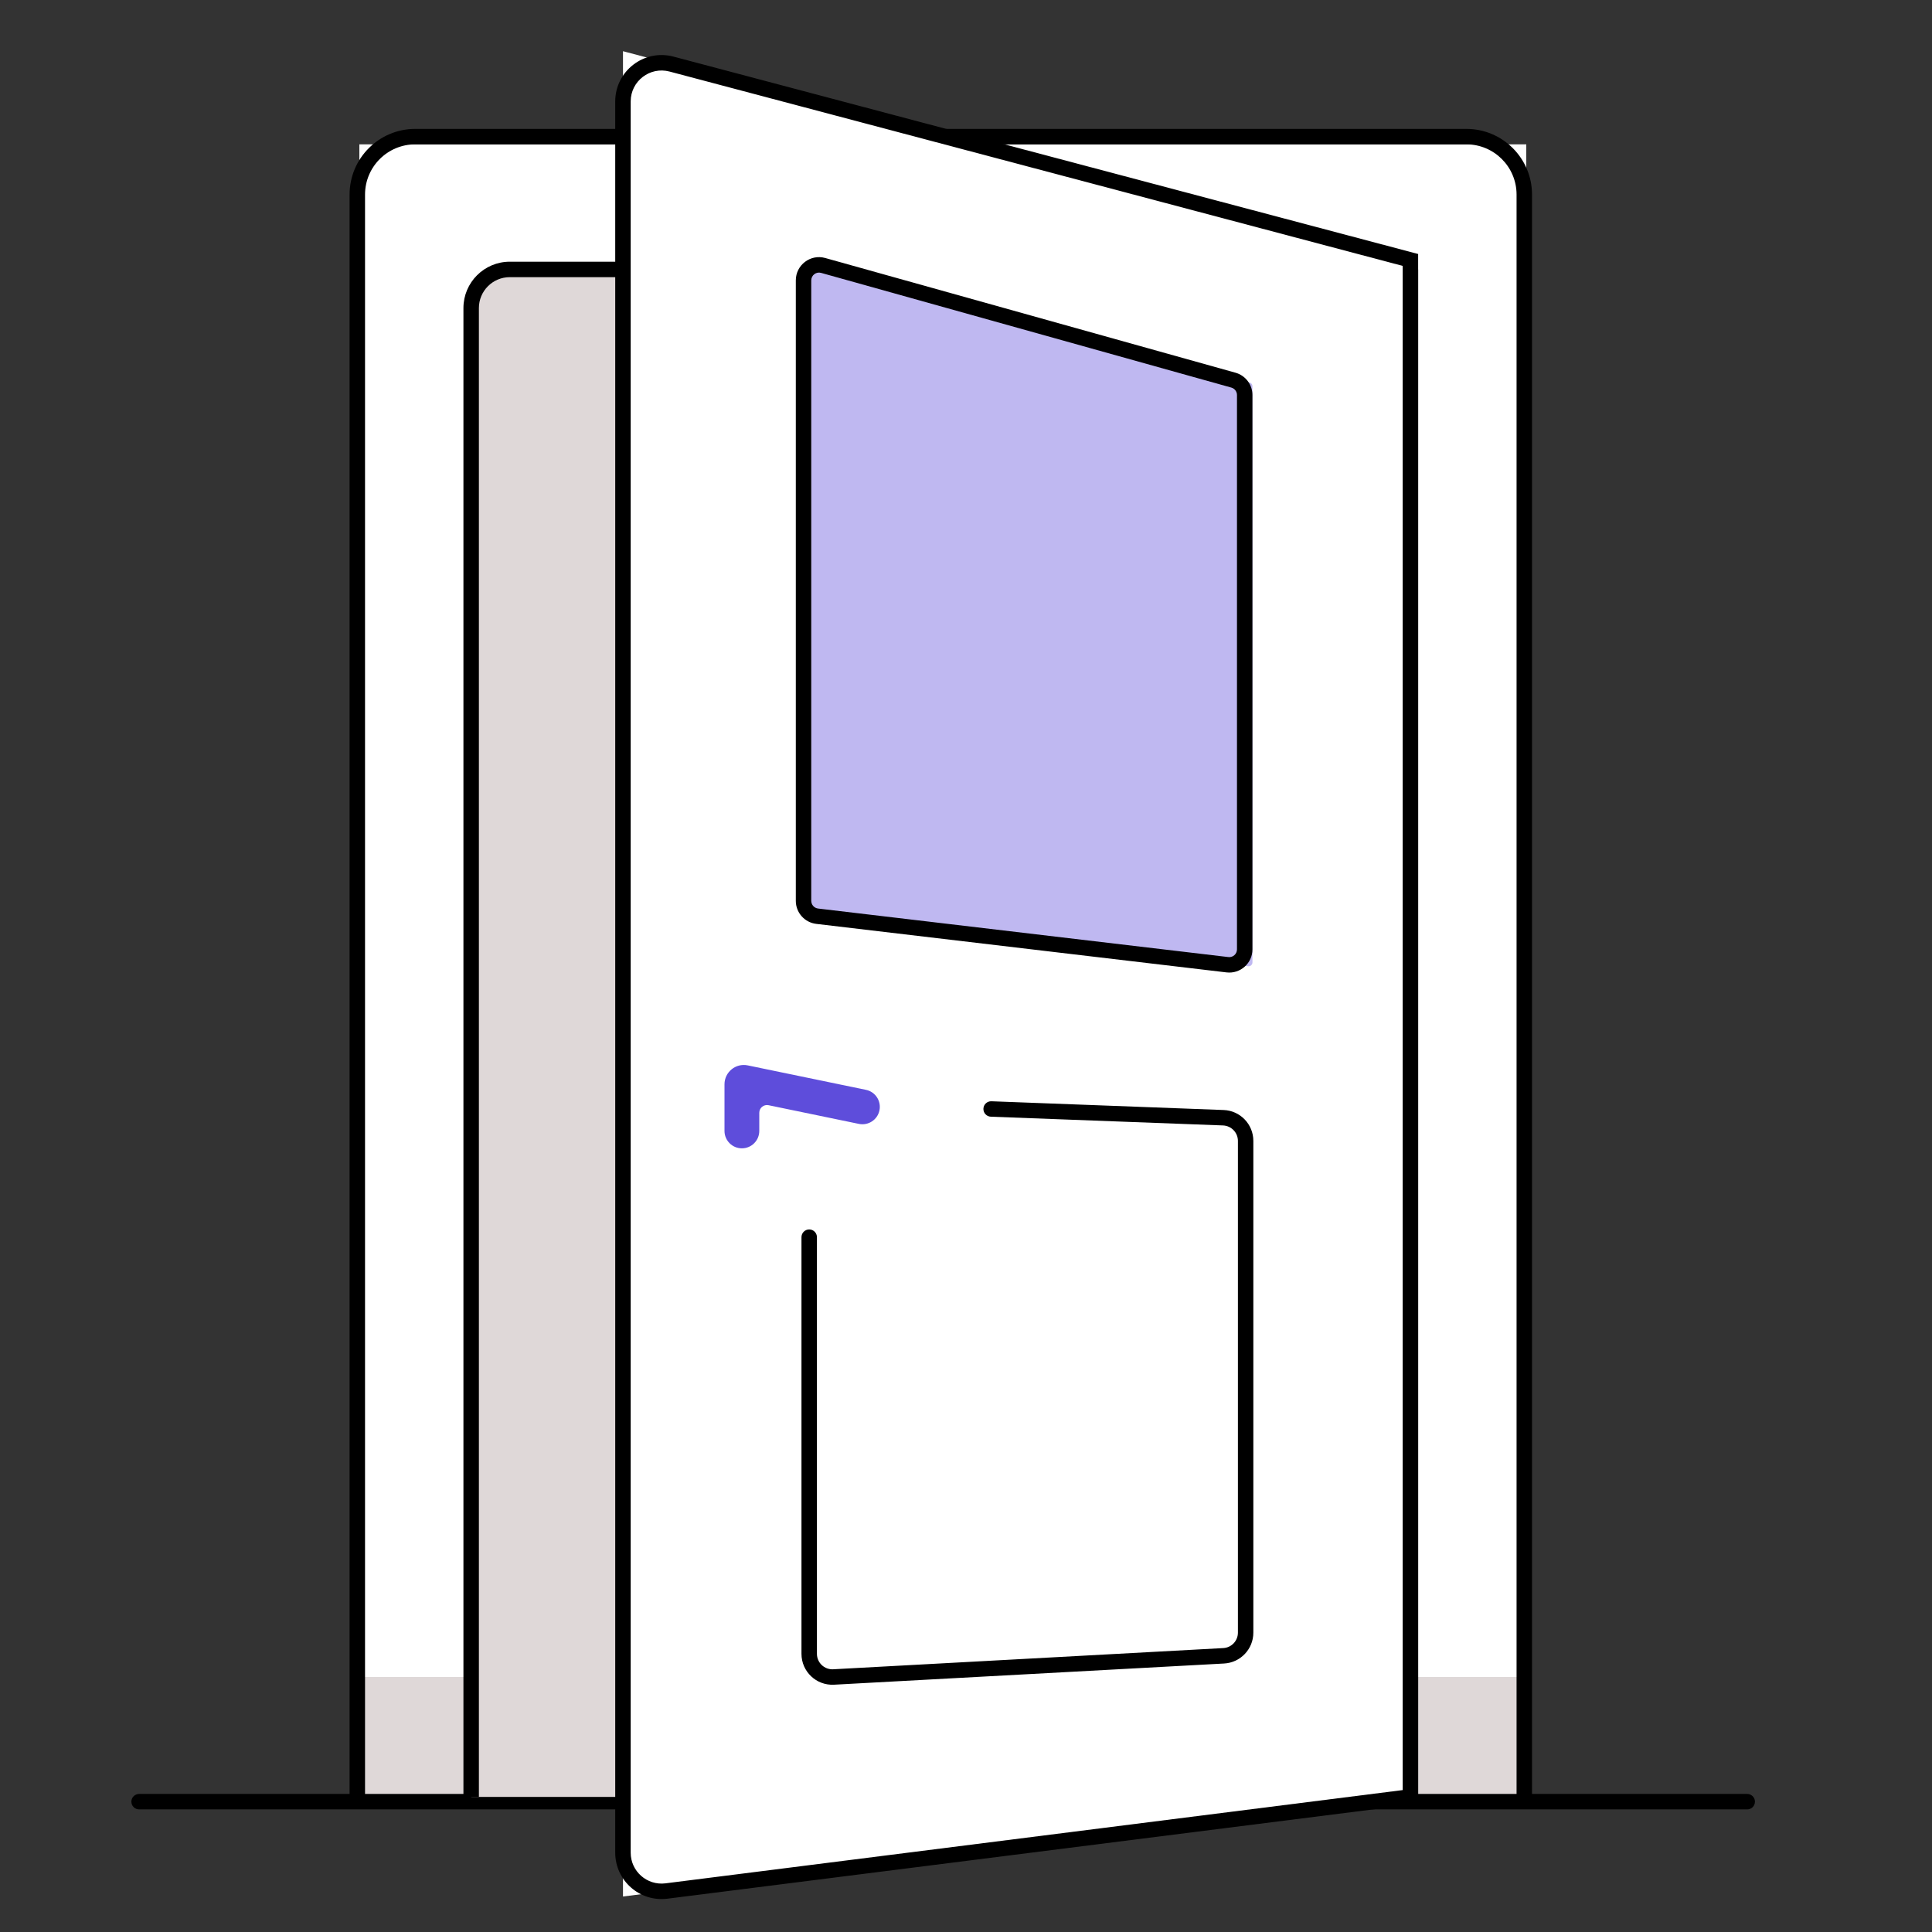
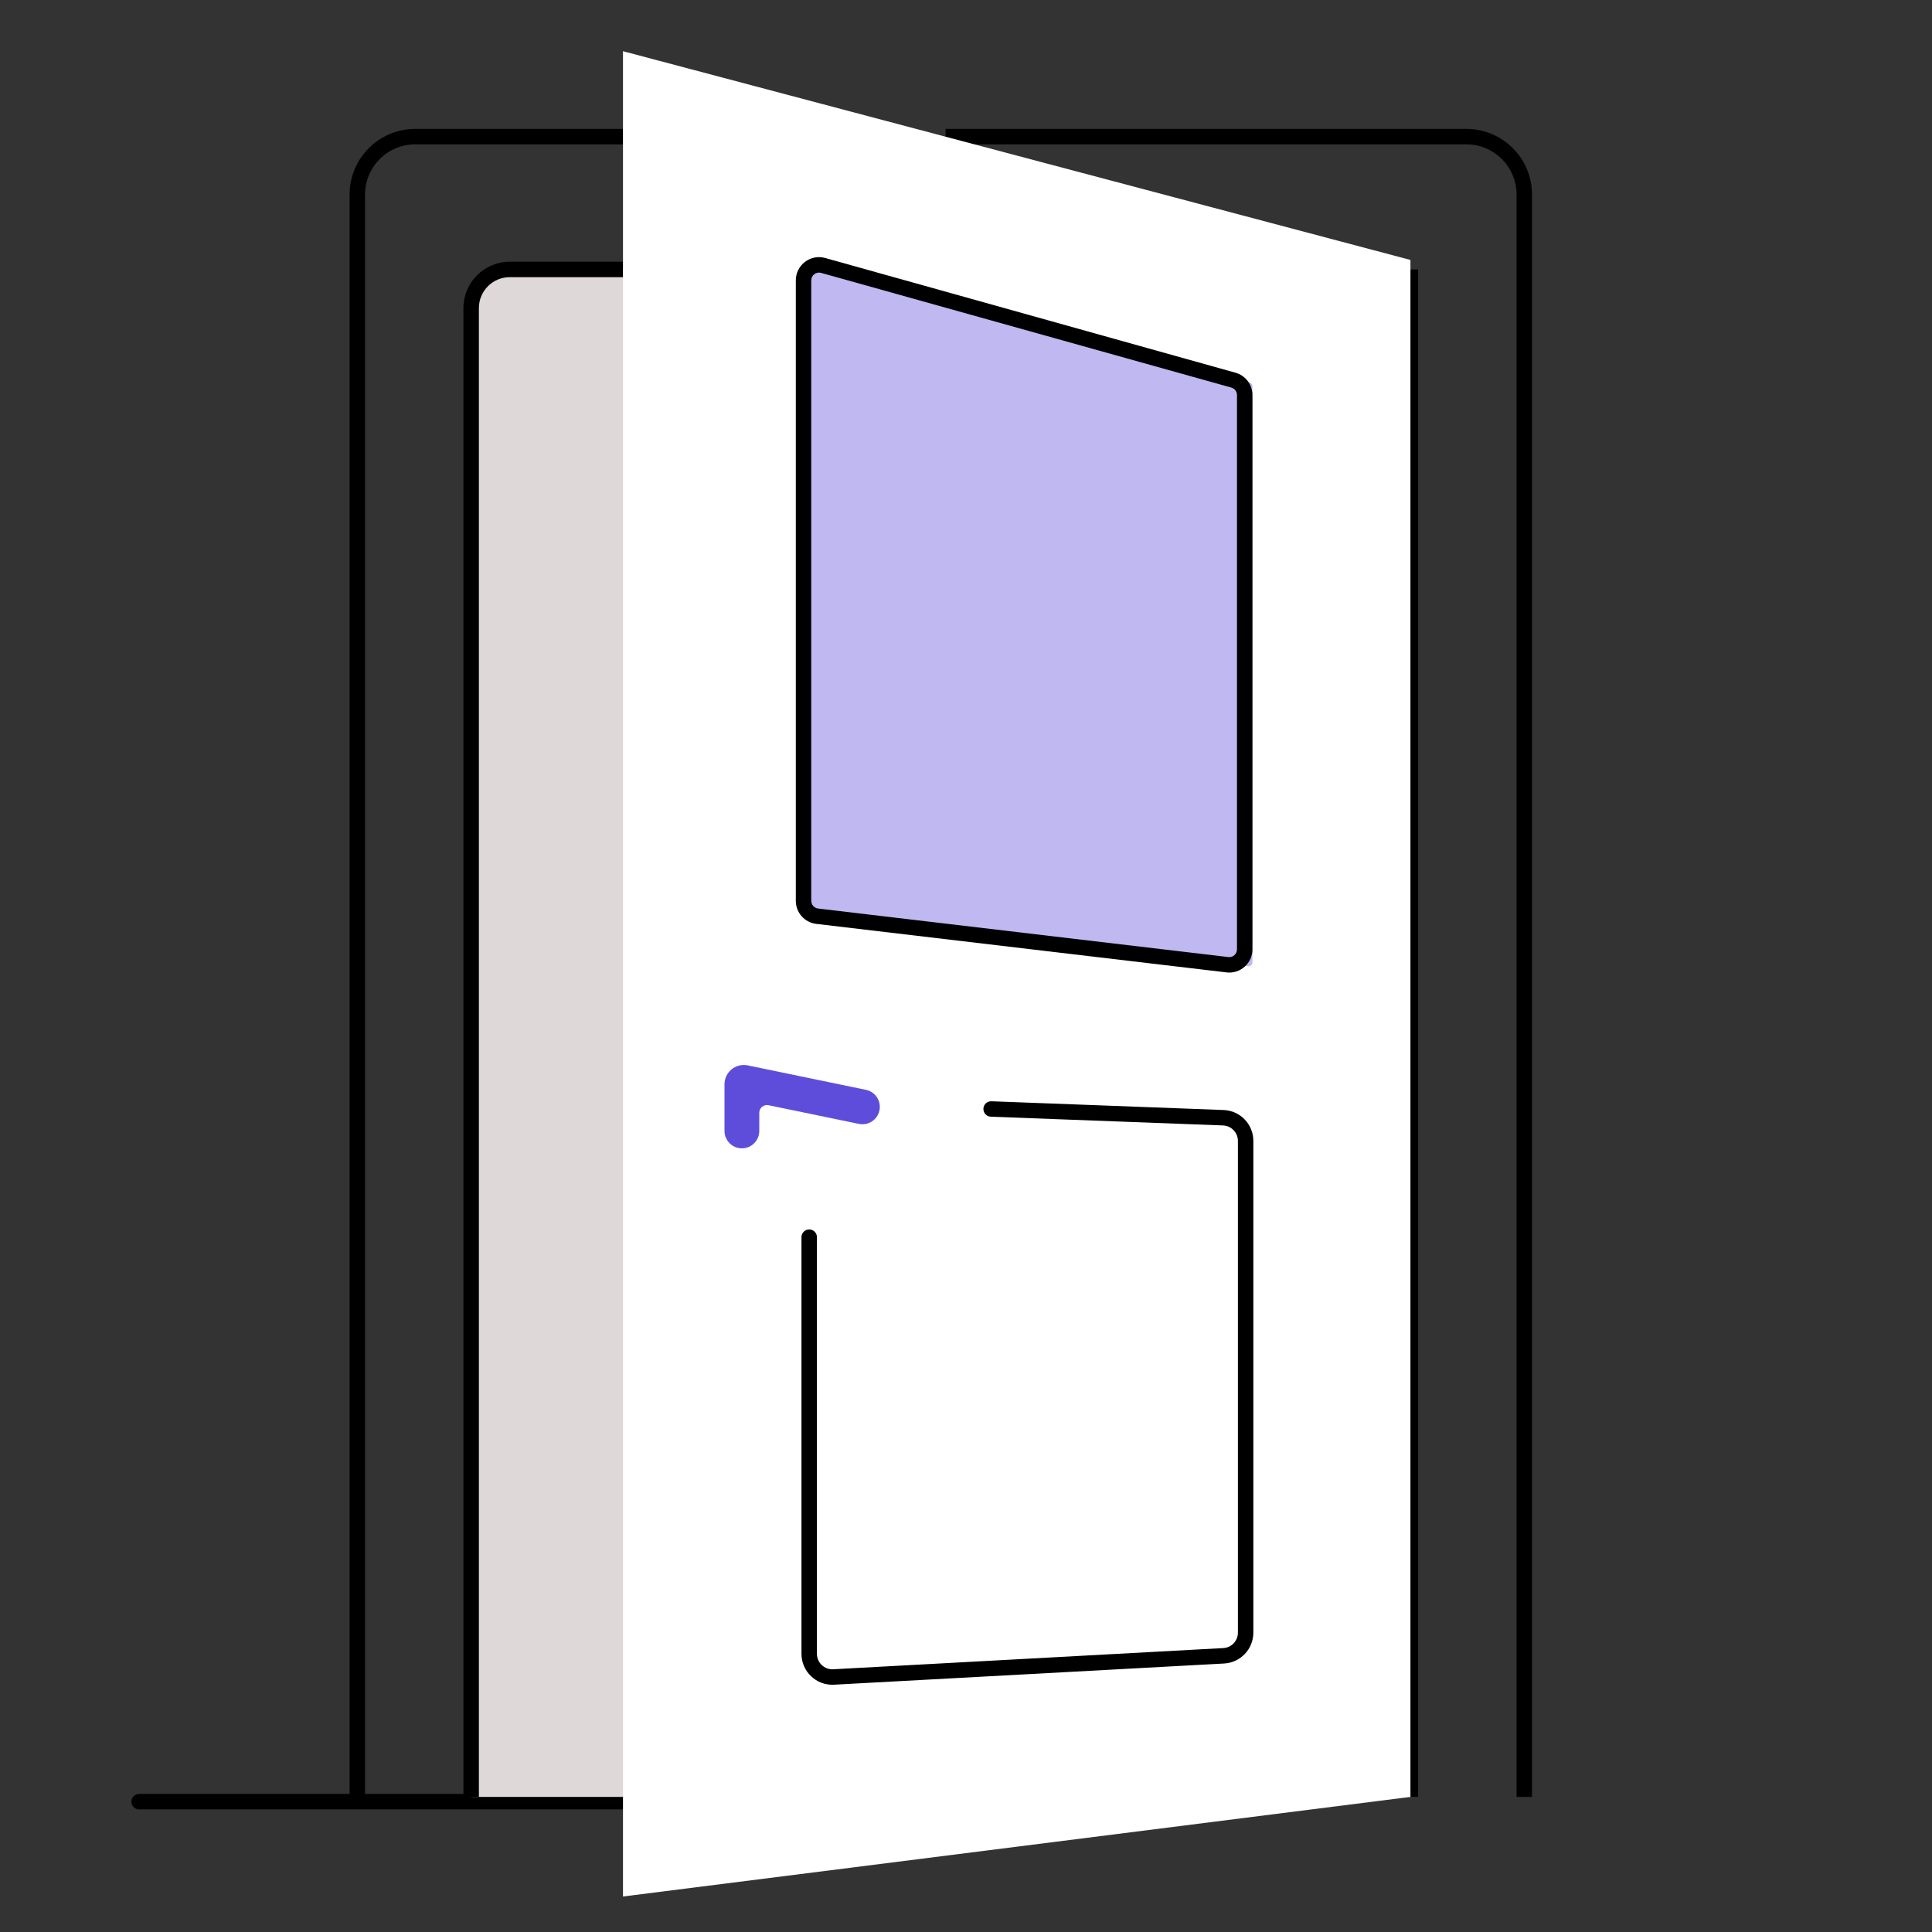
<svg xmlns="http://www.w3.org/2000/svg" width="70" height="70" viewBox="0 0 70 70" fill="none">
  <rect x="0" y="0" width="70" height="70" fill="#333333" stroke="none" />
-   <path d="M55.3 5.23V65.386H13.02V5.23H55.3Z" fill="white" />
-   <path d="M55.3 60.76V65.38H13.02V60.76H55.3Z" fill="#DFD8D8" />
+   <path d="M55.3 60.76V65.38H13.02H55.3Z" fill="#DFD8D8" />
  <path d="M5.04 64.998C4.885 64.998 4.76 65.124 4.76 65.278C4.76 65.433 4.885 65.558 5.04 65.558H22.571C22.726 65.558 22.851 65.433 22.851 65.278C22.851 65.124 22.726 64.998 22.571 64.998H5.04Z" fill="black" />
-   <path d="M49.555 64.998C49.401 64.998 49.275 65.124 49.275 65.278C49.275 65.433 49.401 65.558 49.555 65.558H63.305C63.46 65.558 63.585 65.433 63.585 65.278C63.585 65.124 63.46 64.998 63.305 64.998H49.555Z" fill="black" />
  <path d="M18.48 9.762C17.707 9.762 17.08 10.389 17.08 11.162V65.105H51.111V9.762H18.48Z" fill="#DFD8D8" />
  <path d="M13.226 7.05C13.226 6.045 14.041 5.23 15.046 5.23H22.571V4.67H15.046C13.732 4.67 12.666 5.735 12.666 7.05V65.106H13.226V7.05Z" fill="black" />
  <path d="M55.508 7.05C55.508 5.735 54.443 4.67 53.128 4.67H34.26V5.23H53.128C54.133 5.23 54.948 6.045 54.948 7.05V65.106H55.508V7.05Z" fill="black" />
  <path d="M17.351 11.162C17.351 10.544 17.852 10.042 18.471 10.042H22.571V9.482H18.471C17.543 9.482 16.791 10.235 16.791 11.162V65.106H17.351V11.162Z" fill="black" />
  <path d="M50.822 9.762V65.105H51.382V9.762H50.822Z" fill="black" />
  <path d="M51.103 65.105L22.572 68.714V1.855L51.103 9.418V65.105Z" fill="white" />
-   <path fill-rule="evenodd" clip-rule="evenodd" d="M24.401 2.051C23.335 1.769 22.291 2.572 22.291 3.675V67.126C22.291 68.138 23.178 68.92 24.182 68.793L51.382 65.352V9.203L24.401 2.051ZM22.851 3.675C22.851 2.94 23.547 2.404 24.258 2.592L50.822 9.634V64.858L24.112 68.237C23.442 68.322 22.851 67.8 22.851 67.126V3.675Z" fill="black" />
  <path d="M29.518 33.152C29.448 33.143 29.395 33.084 29.395 33.013V9.603C29.395 9.51 29.483 9.443 29.572 9.468L45.276 13.859C45.337 13.876 45.379 13.931 45.379 13.993V34.87C45.379 34.954 45.306 35.019 45.222 35.009L29.518 33.152Z" fill="#BFB8F1" />
  <path fill-rule="evenodd" clip-rule="evenodd" d="M29.9 9.348C29.365 9.198 28.834 9.601 28.834 10.157V32.64C28.834 33.066 29.152 33.424 29.575 33.474L44.44 35.232C44.939 35.291 45.378 34.901 45.378 34.398V14.312C45.378 13.936 45.127 13.605 44.764 13.504L29.9 9.348ZM29.394 10.157C29.394 9.972 29.571 9.837 29.749 9.887L44.614 14.043C44.734 14.077 44.818 14.187 44.818 14.312V34.398C44.818 34.566 44.672 34.696 44.505 34.676L29.641 32.918C29.5 32.901 29.394 32.782 29.394 32.64V10.157Z" fill="black" />
  <path d="M29.599 59.922C29.599 60.243 29.869 60.499 30.19 60.481L44.322 59.713C44.619 59.697 44.852 59.452 44.852 59.154V41.337C44.852 41.036 44.613 40.789 44.312 40.777L35.9 40.46C35.745 40.454 35.625 40.324 35.631 40.17C35.637 40.015 35.767 39.895 35.921 39.901L44.334 40.218C44.935 40.24 45.411 40.735 45.411 41.337V59.154C45.411 59.749 44.946 60.24 44.352 60.272L30.22 61.04C29.578 61.075 29.039 60.565 29.039 59.922V44.825C29.039 44.67 29.165 44.545 29.319 44.545C29.474 44.545 29.599 44.67 29.599 44.825V59.922Z" fill="black" />
  <path d="M27.092 38.601C26.657 38.511 26.25 38.843 26.25 39.286V40.976C26.25 41.324 26.532 41.606 26.88 41.606C27.228 41.606 27.51 41.324 27.51 40.976V40.318C27.51 40.14 27.673 40.008 27.847 40.044L31.12 40.721C31.46 40.791 31.794 40.572 31.864 40.231C31.935 39.891 31.716 39.557 31.375 39.487L27.092 38.601Z" fill="#5E4DDB" />
</svg>